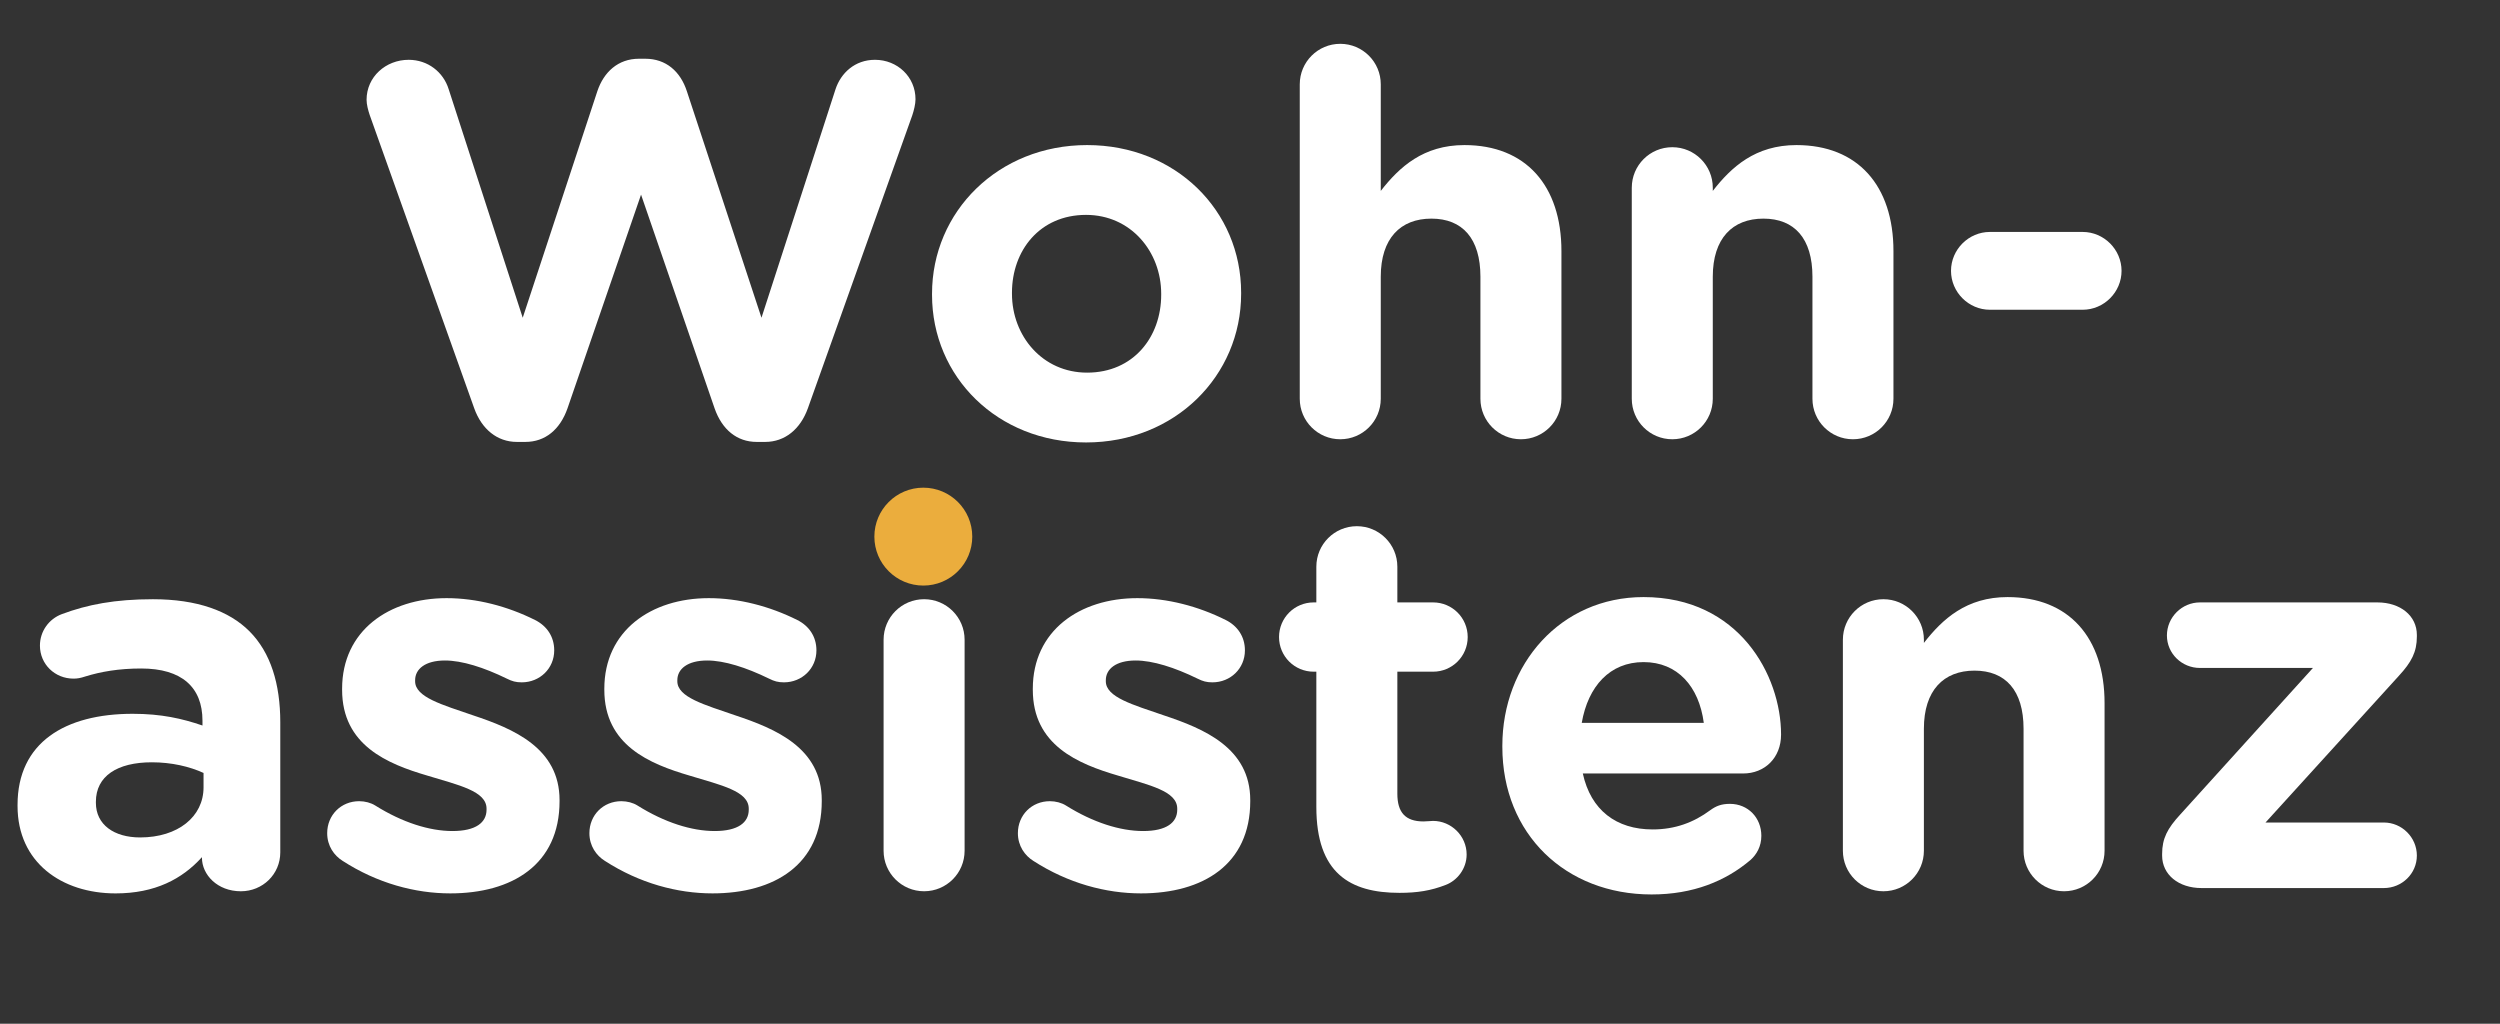
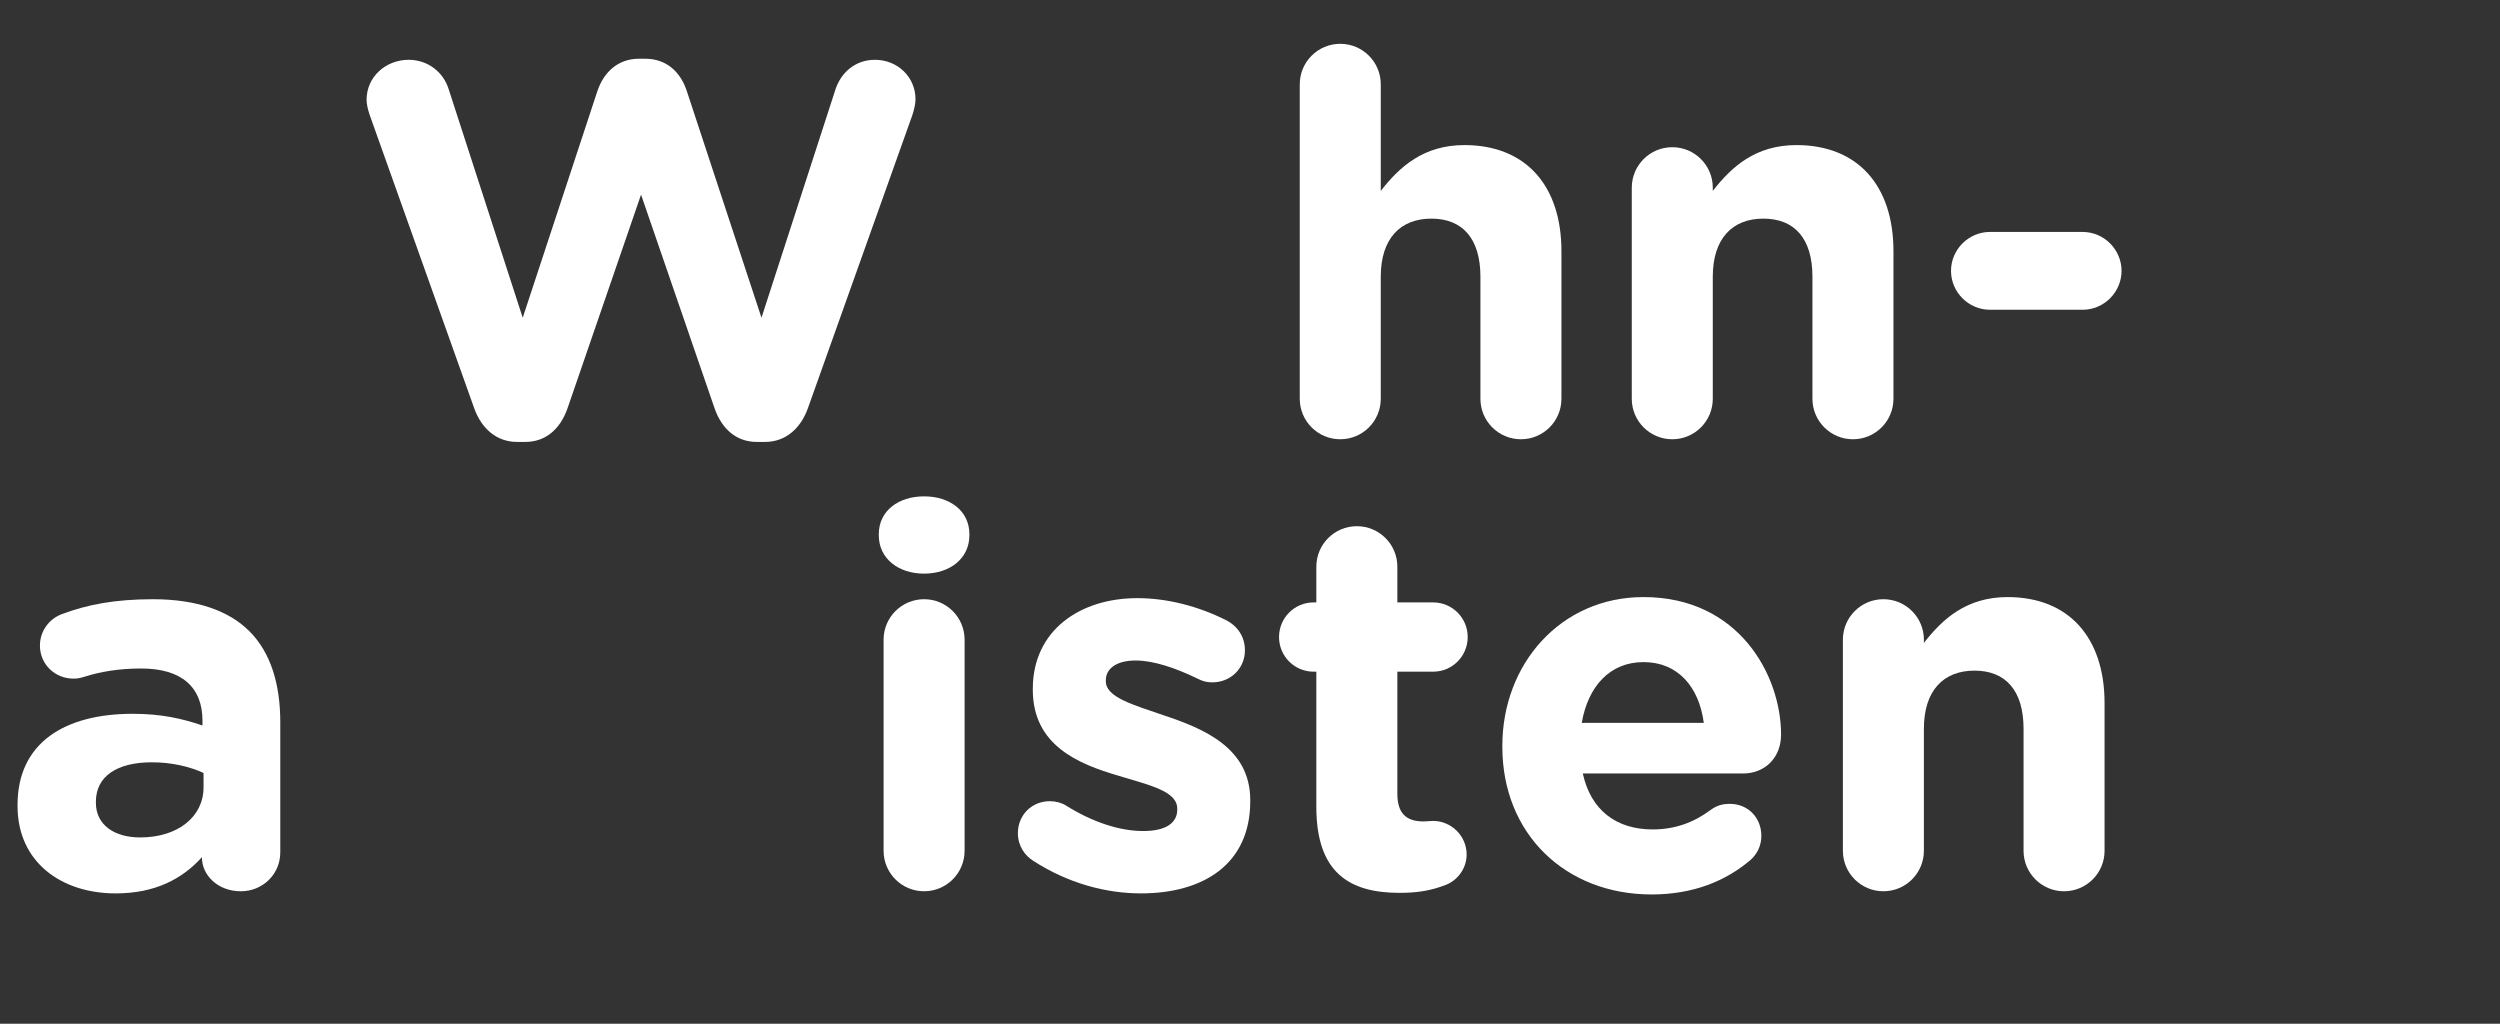
<svg xmlns="http://www.w3.org/2000/svg" id="uuid-1e336669-d1fa-46ed-a3ef-8799b0841107" data-name="Ebene 1" viewBox="0 0 875.202 358.397">
  <rect x="0" y="0" width="875.202" height="358.397" fill="#333333" stroke="none" />
  <g>
    <path d="M6.143,282.162v-.374c0-21.829,16.605-31.903,40.3-31.903,10.074,0,17.351,1.679,24.44,4.104v-1.679c0-11.754-7.276-18.284-21.456-18.284-7.836,0-14.179,1.12-19.59,2.799-1.679.56-2.798.746-4.104.746-6.529,0-11.754-5.037-11.754-11.567,0-5.037,3.172-9.328,7.649-11.007,8.956-3.358,18.657-5.224,31.903-5.224,15.485,0,26.68,4.104,33.77,11.194,7.463,7.463,10.821,18.47,10.821,31.903v45.523c0,7.649-6.157,13.62-13.807,13.62-8.209,0-13.619-5.784-13.619-11.754v-.187c-6.903,7.649-16.418,12.687-30.225,12.687-18.844,0-34.329-10.821-34.329-30.597ZM71.256,275.632v-5.037c-4.851-2.239-11.194-3.731-18.098-3.731-12.127,0-19.59,4.851-19.59,13.806v.373c0,7.649,6.344,12.127,15.485,12.127,13.247,0,22.202-7.276,22.202-17.538Z" fill="#fff" stroke-width="0" />
-     <path d="M119.953,301.378c-2.984-1.866-5.41-5.224-5.41-9.702,0-6.343,4.851-11.194,11.194-11.194,2.052,0,4.104.56,5.597,1.492,9.516,5.97,19.03,8.956,27.053,8.956,8.209,0,11.94-2.985,11.94-7.463v-.373c0-6.157-9.701-8.209-20.709-11.567-13.993-4.104-29.852-10.634-29.852-30.038v-.373c0-20.336,16.418-31.717,36.567-31.717,10.448,0,21.27,2.798,30.971,7.649,4.104,2.052,6.717,5.784,6.717,10.634,0,6.343-5.037,11.194-11.381,11.194-2.052,0-3.358-.373-5.224-1.306-8.022-3.918-15.672-6.343-21.643-6.343-6.902,0-10.447,2.985-10.447,6.903v.374c0,5.597,9.515,8.209,20.336,11.94,13.992,4.664,30.224,11.38,30.224,29.665v.373c0,22.202-16.604,32.276-38.246,32.276-12.313,0-25.561-3.545-37.688-11.381Z" fill="#fff" stroke-width="0" />
-     <path d="M211.75,301.378c-2.985-1.866-5.411-5.224-5.411-9.702,0-6.343,4.852-11.194,11.194-11.194,2.053,0,4.104.56,5.598,1.492,9.515,5.97,19.029,8.956,27.052,8.956,8.21,0,11.94-2.985,11.94-7.463v-.373c0-6.157-9.701-8.209-20.709-11.567-13.992-4.104-29.851-10.634-29.851-30.038v-.373c0-20.336,16.418-31.717,36.567-31.717,10.448,0,21.269,2.798,30.971,7.649,4.104,2.052,6.716,5.784,6.716,10.634,0,6.343-5.037,11.194-11.38,11.194-2.053,0-3.358-.373-5.225-1.306-8.022-3.918-15.672-6.343-21.642-6.343-6.903,0-10.448,2.985-10.448,6.903v.374c0,5.597,9.516,8.209,20.336,11.94,13.993,4.664,30.225,11.38,30.225,29.665v.373c0,22.202-16.604,32.276-38.247,32.276-12.313,0-25.56-3.545-37.687-11.381Z" fill="#fff" stroke-width="0" />
    <path d="M307.649,187.012c0-8.209,6.903-13.247,15.858-13.247s15.858,5.038,15.858,13.247v.373c0,8.209-6.903,13.433-15.858,13.433s-15.858-5.224-15.858-13.433v-.373ZM309.328,223.952c0-7.836,6.344-14.179,14.18-14.179s14.179,6.343,14.179,14.179v73.881c0,7.836-6.343,14.18-14.179,14.18s-14.18-6.344-14.18-14.18v-73.881Z" fill="#fff" stroke-width="0" />
    <path d="M361.754,301.378c-2.984-1.866-5.41-5.224-5.41-9.702,0-6.343,4.851-11.194,11.194-11.194,2.052,0,4.104.56,5.597,1.492,9.516,5.97,19.03,8.956,27.053,8.956,8.209,0,11.94-2.985,11.94-7.463v-.373c0-6.157-9.701-8.209-20.709-11.567-13.993-4.104-29.852-10.634-29.852-30.038v-.373c0-20.336,16.418-31.717,36.567-31.717,10.448,0,21.27,2.798,30.971,7.649,4.104,2.052,6.717,5.784,6.717,10.634,0,6.343-5.037,11.194-11.381,11.194-2.052,0-3.358-.373-5.224-1.306-8.022-3.918-15.672-6.343-21.643-6.343-6.902,0-10.447,2.985-10.447,6.903v.374c0,5.597,9.515,8.209,20.336,11.94,13.992,4.664,30.224,11.38,30.224,29.665v.373c0,22.202-16.604,32.276-38.246,32.276-12.313,0-25.561-3.545-37.688-11.381Z" fill="#fff" stroke-width="0" />
    <path d="M460.826,282.535v-47.389h-.933c-6.717,0-12.127-5.411-12.127-12.127,0-6.717,5.41-12.127,12.127-12.127h.933v-12.5c0-7.835,6.344-14.179,14.18-14.179s14.179,6.344,14.179,14.179v12.5h12.5c6.717,0,12.127,5.41,12.127,12.127,0,6.716-5.41,12.127-12.127,12.127h-12.5v42.724c0,6.53,2.799,9.702,9.143,9.702.933,0,2.798-.187,3.357-.187,6.344,0,11.754,5.224,11.754,11.754,0,5.038-3.358,9.142-7.275,10.634-5.225,2.052-10.075,2.799-16.232,2.799-17.351,0-29.104-6.903-29.104-30.038Z" fill="#fff" stroke-width="0" />
    <path d="M578.18,313.132c-30.037,0-52.239-21.082-52.239-51.68v-.373c0-28.545,20.336-52.053,49.441-52.053,33.396,0,48.135,27.426,48.135,48.135,0,8.209-5.784,13.62-13.247,13.62h-56.157c2.799,12.873,11.754,19.59,24.44,19.59,7.836,0,14.366-2.426,20.15-6.717,2.052-1.492,3.917-2.239,6.902-2.239,6.344,0,11.008,4.851,11.008,11.194,0,3.731-1.679,6.53-3.731,8.396-8.769,7.463-20.149,12.127-34.702,12.127ZM596.464,253.057c-1.679-12.687-9.142-21.269-21.082-21.269-11.754,0-19.403,8.396-21.643,21.269h42.725Z" fill="#fff" stroke-width="0" />
    <path d="M645.161,223.952c0-7.836,6.344-14.179,14.18-14.179,7.835,0,14.179,6.343,14.179,14.179v1.12c6.53-8.396,14.926-16.045,29.291-16.045,21.456,0,33.956,14.179,33.956,37.127v51.68c0,7.836-6.344,14.18-14.18,14.18s-14.179-6.344-14.179-14.18v-42.724c0-13.433-6.344-20.336-17.164-20.336-10.821,0-17.725,6.903-17.725,20.336v42.724c0,7.836-6.344,14.18-14.179,14.18-7.836,0-14.18-6.344-14.18-14.18v-73.881Z" fill="#fff" stroke-width="0" />
-     <path d="M756.917,299.513v-.56c0-5.411,1.866-8.955,6.344-13.806l46.456-51.307h-39.553c-6.344,0-11.567-5.037-11.567-11.38,0-6.344,5.224-11.567,11.567-11.567h62.127c8.022,0,13.807,4.664,13.807,11.38v.56c0,5.41-1.866,8.955-6.344,13.806l-46.643,51.306h41.419c6.343,0,11.567,5.224,11.567,11.567s-5.225,11.381-11.567,11.381h-63.807c-8.022,0-13.807-4.664-13.807-11.381Z" fill="#fff" stroke-width="0" />
  </g>
  <g>
    <path d="M129.449,40.341c-.56-1.679-1.119-3.731-1.119-5.411,0-8.022,6.717-13.993,14.739-13.993,6.716,0,12.127,4.291,13.992,10.261l25.934,80.038,26.119-79.292c2.239-6.716,7.276-11.38,14.553-11.38h2.238c7.276,0,12.313,4.478,14.553,11.38l26.12,79.292,25.933-80.038c1.866-5.597,6.717-10.261,13.807-10.261,7.836,0,14.179,5.97,14.179,13.806,0,1.679-.56,3.918-1.119,5.597l-36.567,102.613c-2.612,7.276-8.022,11.754-14.926,11.754h-2.985c-6.903,0-12.127-4.291-14.739-11.754l-25.746-74.814-25.746,74.814c-2.612,7.463-7.836,11.754-14.739,11.754h-2.985c-6.903,0-12.313-4.478-14.926-11.754l-36.567-102.613Z" fill="#fff" stroke-width="0" />
-     <path d="M326.286,103.214v-.373c0-28.731,23.135-52.053,54.291-52.053,30.971,0,53.919,22.948,53.919,51.68v.373c0,28.731-23.135,52.053-54.292,52.053-30.971,0-53.918-22.948-53.918-51.68ZM406.511,103.214v-.373c0-14.739-10.635-27.612-26.307-27.612-16.231,0-25.933,12.5-25.933,27.239v.373c0,14.739,10.634,27.612,26.306,27.612,16.231,0,25.934-12.5,25.934-27.239Z" fill="#fff" stroke-width="0" />
    <path d="M455.021,29.52c0-7.836,6.344-14.179,14.18-14.179,7.835,0,14.179,6.343,14.179,14.179v37.314c6.53-8.396,14.926-16.045,29.291-16.045,21.456,0,33.956,14.179,33.956,37.127v51.68c0,7.836-6.344,14.18-14.18,14.18s-14.179-6.344-14.179-14.18v-42.724c0-13.433-6.344-20.336-17.164-20.336-10.821,0-17.725,6.903-17.725,20.336v42.724c0,7.836-6.344,14.18-14.179,14.18-7.836,0-14.18-6.344-14.18-14.18V29.52Z" fill="#fff" stroke-width="0" />
    <path d="M571.255,65.714c0-7.836,6.344-14.179,14.18-14.179,7.835,0,14.179,6.343,14.179,14.179v1.12c6.53-8.396,14.926-16.045,29.291-16.045,21.456,0,33.956,14.179,33.956,37.127v51.68c0,7.836-6.344,14.18-14.18,14.18s-14.179-6.344-14.179-14.18v-42.724c0-13.433-6.344-20.336-17.164-20.336-10.821,0-17.725,6.903-17.725,20.336v42.724c0,7.836-6.344,14.18-14.179,14.18-7.836,0-14.18-6.344-14.18-14.18v-73.881Z" fill="#fff" stroke-width="0" />
    <path d="M683.012,94.819c0-7.463,6.156-13.62,13.619-13.62h32.463c7.463,0,13.62,6.157,13.62,13.62s-6.157,13.62-13.62,13.62h-32.463c-7.463,0-13.619-6.157-13.619-13.62Z" fill="#fff" stroke-width="0" />
  </g>
-   <circle cx="323.235" cy="187.861" r="17.136" fill="#ebad3d" stroke-width="0" />
</svg>